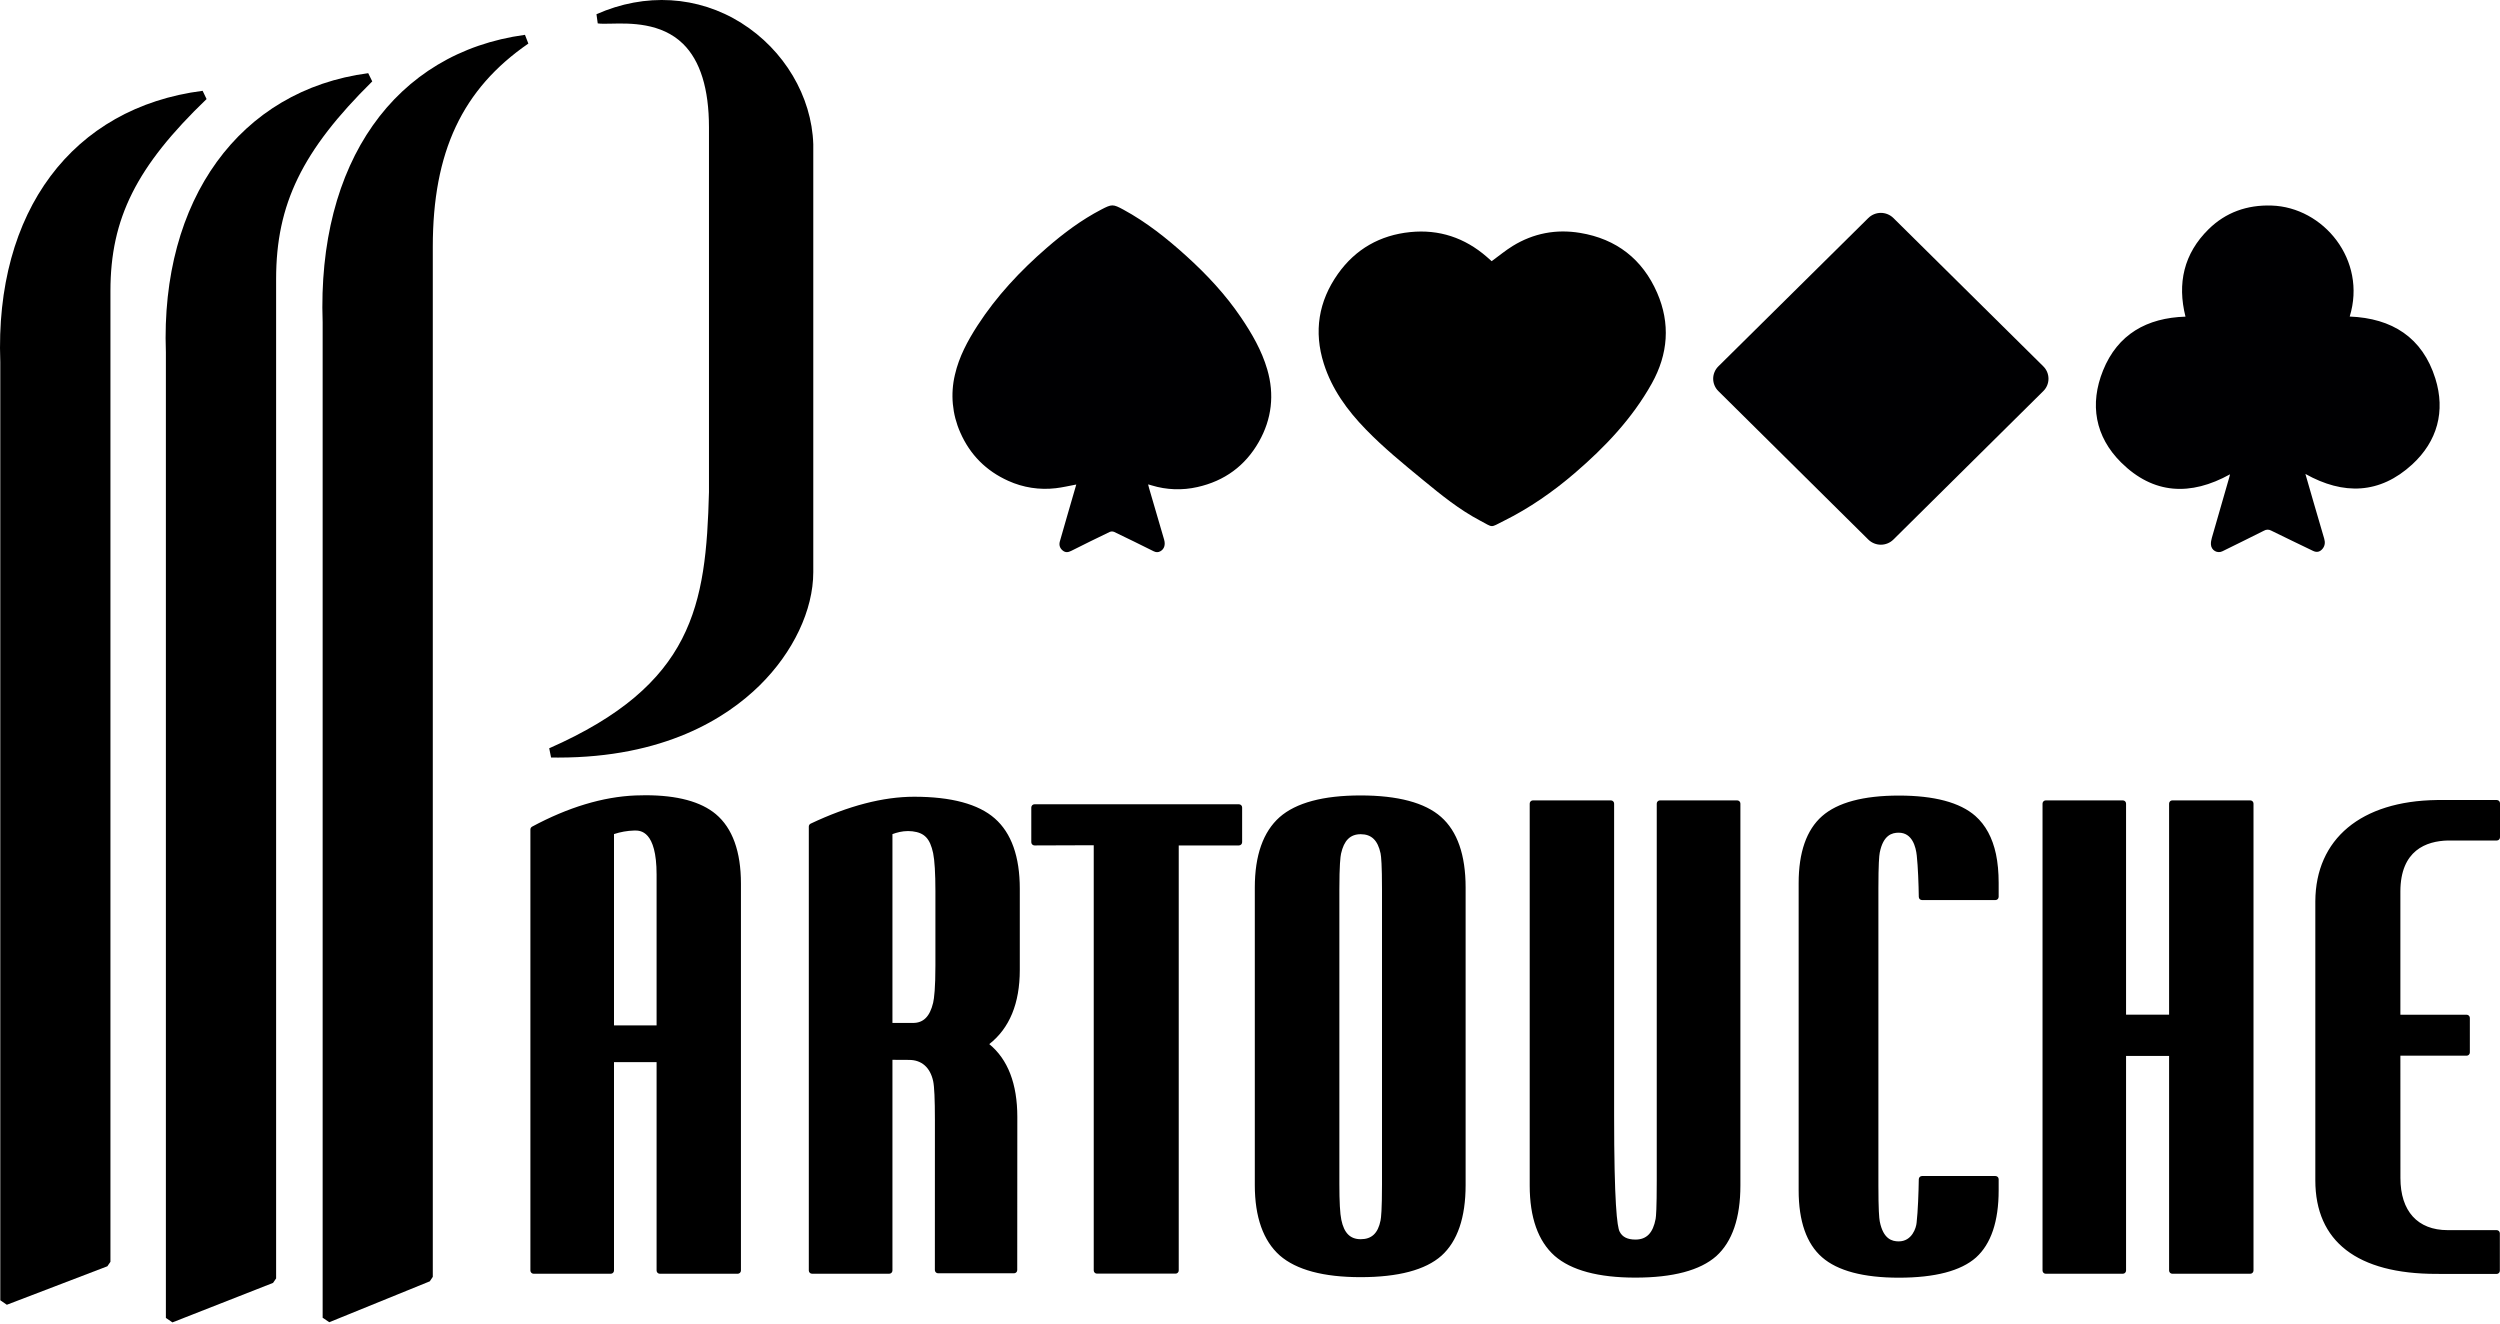
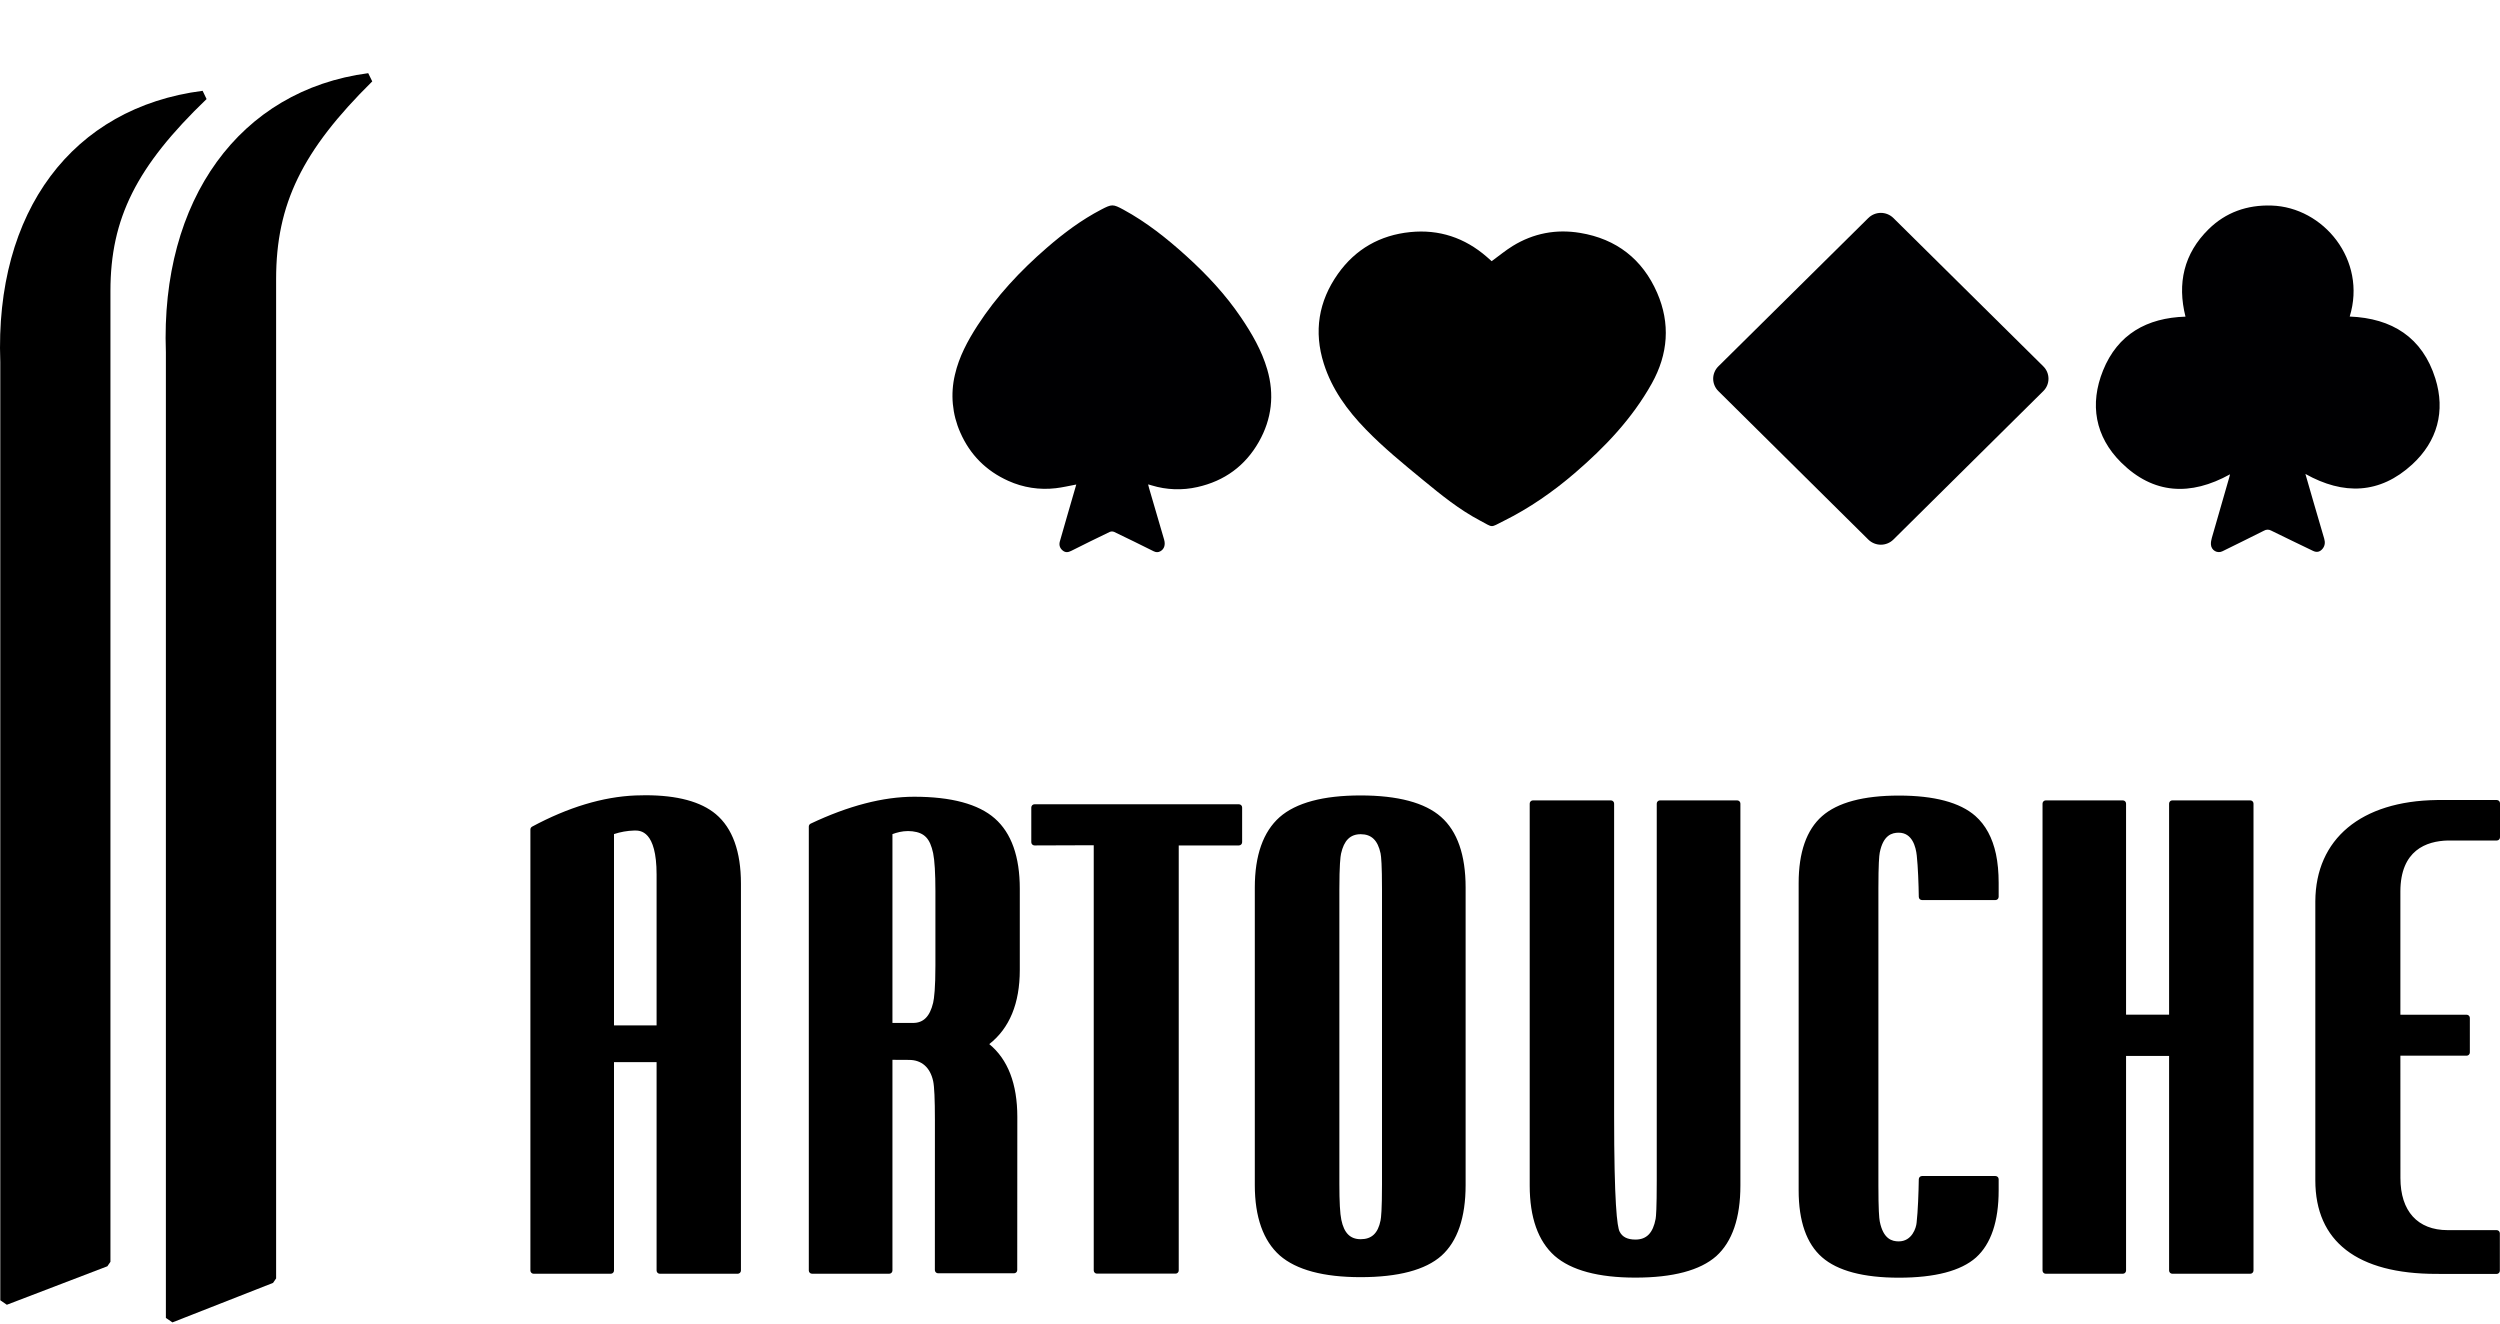
<svg xmlns="http://www.w3.org/2000/svg" width="170" height="90" viewBox="0 0 170 90" fill="none">
  <path d="M44.648 59.467V69.726H41.752V56.717C42.192 56.572 42.65 56.491 43.112 56.477L43.167 56.475C43.534 56.475 44.648 56.475 44.648 59.467ZM48.677 55.362C47.658 54.509 46.051 54.077 43.897 54.077C43.672 54.077 43.442 54.081 43.205 54.091C40.994 54.183 38.631 54.896 36.182 56.212C36.148 56.231 36.119 56.259 36.098 56.293C36.078 56.327 36.067 56.365 36.067 56.405V86.396C36.067 86.516 36.165 86.615 36.286 86.615H41.534C41.654 86.615 41.752 86.517 41.752 86.396V72.227H44.648V86.397C44.648 86.517 44.746 86.615 44.868 86.615H50.166C50.224 86.615 50.279 86.591 50.32 86.55C50.361 86.509 50.384 86.454 50.384 86.396V60.083C50.384 57.903 49.809 56.315 48.677 55.362ZM91.077 60.49C91.077 58.827 91.148 58.249 91.191 58.05C91.391 57.147 91.817 56.726 92.528 56.726C93.258 56.726 93.688 57.139 93.878 58.026C93.922 58.24 93.976 58.838 93.976 60.469V80.545C93.976 82.265 93.914 82.817 93.877 82.993C93.703 83.863 93.274 84.266 92.527 84.266C91.815 84.266 91.397 83.848 91.211 82.951C91.121 82.536 91.077 81.714 91.077 80.508V60.489V60.49ZM92.517 54.09C89.98 54.09 88.129 54.587 87.014 55.567C85.894 56.561 85.327 58.169 85.327 60.347V80.587C85.327 82.76 85.899 84.371 87.026 85.373C88.149 86.351 89.996 86.847 92.518 86.847C95.078 86.847 96.928 86.357 98.017 85.391C99.109 84.41 99.662 82.793 99.662 80.587V60.347C99.662 58.142 99.1 56.528 97.992 55.551C96.896 54.581 95.052 54.09 92.517 54.09ZM118.128 54.426H112.878C112.85 54.426 112.821 54.431 112.795 54.442C112.768 54.453 112.744 54.469 112.724 54.489C112.703 54.51 112.687 54.534 112.676 54.56C112.665 54.587 112.659 54.615 112.659 54.644V80.291C112.659 82.179 112.612 82.724 112.583 82.881C112.404 83.843 111.968 84.291 111.211 84.291C110.67 84.291 110.319 84.116 110.138 83.756C109.963 83.434 109.76 81.801 109.76 75.828V54.644C109.76 54.586 109.737 54.531 109.696 54.49C109.655 54.449 109.599 54.426 109.541 54.426H104.238C104.181 54.426 104.125 54.449 104.084 54.49C104.043 54.531 104.02 54.586 104.02 54.644V80.617C104.02 82.788 104.59 84.397 105.716 85.399C106.842 86.381 108.689 86.878 111.205 86.878C113.756 86.878 115.606 86.387 116.705 85.418C117.795 84.432 118.347 82.817 118.347 80.617V54.644C118.347 54.586 118.324 54.531 118.283 54.49C118.242 54.449 118.186 54.426 118.128 54.426ZM153.02 54.426H147.717C147.689 54.426 147.66 54.431 147.634 54.442C147.607 54.453 147.583 54.469 147.563 54.489C147.542 54.51 147.526 54.534 147.515 54.56C147.504 54.587 147.498 54.615 147.498 54.644V68.998H144.572V54.644C144.572 54.586 144.549 54.531 144.509 54.49C144.468 54.449 144.412 54.426 144.354 54.426H139.11C139.053 54.426 138.997 54.449 138.957 54.49C138.916 54.531 138.893 54.586 138.892 54.644V86.396C138.892 86.517 138.99 86.615 139.11 86.615H144.354C144.474 86.615 144.572 86.517 144.572 86.396V71.802H147.498V86.396C147.498 86.517 147.596 86.615 147.717 86.615H153.02C153.14 86.615 153.238 86.517 153.238 86.396V54.644C153.238 54.586 153.215 54.531 153.175 54.49C153.134 54.449 153.078 54.426 153.02 54.426ZM63.608 60.588V65.652C63.608 67.186 63.524 67.879 63.453 68.19C63.229 69.124 62.794 69.56 62.086 69.56L62.016 69.559H60.686V56.72C60.986 56.61 61.34 56.512 61.746 56.512C61.842 56.512 61.941 56.517 62.044 56.529C62.869 56.629 63.238 57.018 63.453 58.012C63.554 58.501 63.608 59.392 63.608 60.588ZM62.162 54.178C60.055 54.178 57.687 54.794 55.124 56.008C55.087 56.026 55.056 56.054 55.033 56.089C55.011 56.123 54.999 56.164 54.999 56.205V86.395C54.999 86.516 55.097 86.614 55.219 86.614H60.468C60.588 86.614 60.686 86.516 60.686 86.396V72.068H60.783C61.231 72.068 61.553 72.071 61.713 72.073L61.819 72.074C62.672 72.074 63.253 72.587 63.455 73.517C63.533 73.867 63.574 74.755 63.574 76.16L63.571 86.366C63.572 86.424 63.595 86.479 63.636 86.52C63.676 86.561 63.732 86.584 63.789 86.584H68.954C69.074 86.584 69.172 86.487 69.172 86.366L69.178 75.956C69.178 73.702 68.537 72.036 67.27 70.999C68.648 69.922 69.346 68.229 69.346 65.959V60.432C69.346 58.252 68.775 56.645 67.647 55.655C66.534 54.675 64.687 54.178 62.162 54.178ZM166.46 57.155H169.782C169.902 57.155 170 57.058 170 56.937V54.621C170.001 54.592 169.995 54.564 169.984 54.537C169.973 54.511 169.957 54.487 169.937 54.466C169.917 54.446 169.893 54.43 169.866 54.419C169.84 54.408 169.811 54.402 169.782 54.402H165.703C160.552 54.471 157.465 57.045 157.442 61.287V80.262C157.442 84.425 160.292 86.625 165.683 86.625L169.773 86.628C169.802 86.628 169.83 86.622 169.857 86.611C169.883 86.6 169.907 86.584 169.927 86.563C169.947 86.543 169.963 86.519 169.974 86.493C169.985 86.466 169.991 86.438 169.99 86.409V83.867C169.99 83.809 169.967 83.754 169.927 83.713C169.886 83.672 169.83 83.649 169.772 83.649H166.439C164.399 83.649 163.229 82.358 163.229 80.107L163.226 71.787H167.731C167.851 71.787 167.95 71.689 167.95 71.569V69.22C167.95 69.191 167.945 69.163 167.934 69.136C167.923 69.11 167.907 69.086 167.886 69.066C167.866 69.045 167.842 69.029 167.815 69.018C167.789 69.007 167.76 69.002 167.731 69.002H163.226V60.612C163.234 57.816 164.989 57.189 166.461 57.154M84.247 54.69H70.347C70.319 54.69 70.29 54.695 70.263 54.706C70.237 54.717 70.213 54.733 70.192 54.754C70.172 54.774 70.156 54.798 70.145 54.825C70.134 54.852 70.128 54.88 70.128 54.909V57.272C70.128 57.33 70.151 57.385 70.192 57.426C70.233 57.467 70.289 57.49 70.346 57.49H70.348L74.374 57.476V86.388C74.374 86.508 74.471 86.607 74.592 86.607H79.936C79.965 86.607 79.994 86.602 80.02 86.591C80.047 86.579 80.071 86.563 80.091 86.543C80.112 86.522 80.128 86.498 80.139 86.471C80.149 86.445 80.155 86.416 80.154 86.387V57.49H84.247C84.367 57.49 84.465 57.392 84.465 57.272V54.909C84.466 54.88 84.46 54.852 84.449 54.825C84.438 54.799 84.422 54.775 84.402 54.754C84.382 54.734 84.358 54.718 84.331 54.707C84.305 54.696 84.276 54.69 84.247 54.69ZM134.324 55.485C133.277 54.565 131.528 54.099 129.125 54.099C126.712 54.099 124.955 54.57 123.9 55.499C122.844 56.429 122.308 57.96 122.308 60.049V80.947C122.308 83.042 122.844 84.572 123.9 85.494C124.953 86.416 126.712 86.883 129.125 86.883C131.576 86.883 133.34 86.421 134.368 85.511C135.391 84.588 135.909 83.051 135.909 80.942V80.188C135.909 80.13 135.887 80.075 135.846 80.034C135.805 79.993 135.75 79.97 135.692 79.97H130.695C130.638 79.97 130.584 79.993 130.543 80.033C130.502 80.073 130.479 80.128 130.478 80.185C130.465 81.069 130.418 82.375 130.329 83.147C130.302 83.482 130.021 84.414 129.113 84.414C128.673 84.414 128.063 84.273 127.823 83.055C127.781 82.838 127.731 82.238 127.731 80.622V60.412C127.731 58.783 127.781 58.192 127.822 57.982C128.062 56.764 128.673 56.623 129.112 56.623C130.039 56.623 130.279 57.597 130.34 58.177C130.424 58.947 130.466 60.135 130.478 60.989C130.479 61.109 130.576 61.204 130.695 61.204H135.692C135.812 61.204 135.909 61.107 135.909 60.986V60.044C135.909 59.318 135.848 58.656 135.725 58.075C135.488 56.968 135.016 56.096 134.324 55.485Z" fill="black" />
  <path d="M14.047 6.736L13.778 6.175C4.911 7.315 -0.362 14.382 0.02 24.618V88.418L0.465 88.724L7.3 86.107L7.51 85.802V19.785C7.51 14.848 9.282 11.313 14.047 6.736Z" fill="black" />
  <path d="M25.04 4.976C16.305 6.13 10.904 13.577 11.28 23.95V89.618L11.726 89.923L18.567 87.237L18.776 86.932V18.972C18.776 13.884 20.546 10.242 25.313 5.535L25.039 4.976H25.04Z" fill="black" />
-   <path d="M21.94 21.921V89.607L22.392 89.91L29.226 87.13L29.43 86.826V16.789C29.43 10.323 31.434 6.059 35.928 2.963L35.698 2.368C26.832 3.578 21.56 11.069 21.94 21.921ZM50.414 1.563C47.462 -0.289 43.872 -0.505 40.56 0.967L40.646 1.591C40.871 1.624 41.174 1.616 41.56 1.608C42.834 1.579 44.966 1.532 46.447 2.982C47.617 4.127 48.21 6.039 48.21 8.664V33.464C48.01 41.184 47.145 46.566 37.346 50.883L37.473 51.511C37.635 51.513 37.794 51.515 37.954 51.515C45.142 51.515 49.368 48.859 51.659 46.605C53.941 44.358 55.303 41.48 55.303 38.905V9.804C55.197 6.547 53.323 3.391 50.413 1.564" fill="black" />
  <path d="M165.604 25.741C164.728 22.943 162.656 21.639 159.78 21.525C160.96 17.688 158.002 14.082 154.454 13.977C152.802 13.927 151.35 14.437 150.179 15.592C148.499 17.248 148.044 19.269 148.613 21.532C145.989 21.612 144 22.73 143.007 25.192C142.081 27.486 142.465 29.687 144.232 31.443C146.427 33.623 148.96 33.74 151.642 32.253C151.622 32.335 151.606 32.404 151.587 32.472C151.192 33.84 150.794 35.209 150.404 36.579C150.362 36.725 150.333 36.885 150.344 37.035C150.35 37.125 150.377 37.212 150.425 37.289C150.473 37.365 150.539 37.429 150.617 37.473C150.696 37.518 150.784 37.542 150.874 37.543C150.964 37.545 151.053 37.524 151.133 37.482C152.073 37.018 153.015 36.559 153.951 36.086C154.025 36.042 154.109 36.018 154.195 36.017C154.281 36.016 154.366 36.038 154.44 36.08C155.386 36.547 156.338 37.002 157.289 37.461C157.54 37.583 157.759 37.532 157.935 37.315C158.105 37.105 158.118 36.875 158.045 36.625C157.801 35.805 157.563 34.982 157.324 34.159C157.138 33.518 156.954 32.875 156.767 32.228C159.35 33.675 161.827 33.608 164.031 31.581C165.741 30.009 166.299 27.963 165.604 25.741ZM86.172 25.118C85.798 23.837 85.134 22.688 84.389 21.588C83.33 20.023 82.049 18.654 80.651 17.391C79.337 16.203 77.956 15.105 76.393 14.256C75.68 13.87 75.606 13.876 74.893 14.246C73.54 14.95 72.329 15.856 71.181 16.852C69.385 18.409 67.769 20.131 66.473 22.132C65.801 23.172 65.214 24.26 64.935 25.482C64.622 26.796 64.75 28.176 65.299 29.41C65.961 30.92 67.055 32.02 68.565 32.699C69.574 33.156 70.689 33.329 71.788 33.199C72.248 33.147 72.701 33.037 73.187 32.947L72.6 34.97C72.421 35.588 72.239 36.204 72.068 36.823C72.002 37.063 72.068 37.279 72.268 37.439C72.453 37.588 72.635 37.565 72.842 37.46C73.712 37.02 74.587 36.592 75.465 36.17C75.513 36.151 75.563 36.14 75.614 36.14C75.665 36.14 75.715 36.151 75.762 36.17C76.661 36.6 77.556 37.04 78.447 37.485C78.61 37.566 78.755 37.571 78.909 37.484C79.169 37.337 79.262 37.048 79.159 36.69L78.139 33.201C78.116 33.121 78.098 33.039 78.072 32.941C78.127 32.953 78.148 32.956 78.169 32.963C78.219 32.976 78.268 32.993 78.317 33.007C79.326 33.316 80.399 33.354 81.427 33.119C83.264 32.707 84.671 31.682 85.601 30.046C86.483 28.494 86.673 26.831 86.172 25.118Z" fill="#000002" />
  <path d="M112.686 19.911C111.694 17.632 109.922 16.246 107.446 15.837C105.819 15.567 104.279 15.858 102.869 16.723C102.375 17.027 101.925 17.403 101.433 17.761C101.443 17.766 101.436 17.764 101.431 17.759C101.321 17.662 101.211 17.562 101.099 17.465C99.603 16.166 97.859 15.583 95.895 15.782C93.85 15.989 92.179 16.932 90.983 18.618C89.66 20.486 89.326 22.544 90.02 24.731C90.57 26.467 91.617 27.904 92.873 29.196C94.085 30.446 95.433 31.544 96.775 32.648C97.997 33.653 99.229 34.653 100.634 35.395C101.583 35.895 101.299 35.897 102.248 35.426C104.005 34.554 105.606 33.44 107.091 32.164C109.143 30.401 110.991 28.46 112.323 26.074C113.439 24.072 113.592 21.994 112.686 19.911Z" fill="black" />
  <path d="M127.047 36.693C127.274 36.915 127.58 37.04 127.898 37.04C128.216 37.04 128.521 36.915 128.748 36.693L138.946 26.593C139.057 26.483 139.146 26.352 139.206 26.208C139.266 26.064 139.297 25.909 139.297 25.753C139.297 25.597 139.266 25.442 139.206 25.298C139.146 25.154 139.057 25.023 138.946 24.913L128.748 14.823C128.521 14.601 128.216 14.476 127.898 14.476C127.58 14.476 127.275 14.601 127.048 14.823L116.848 24.913C116.737 25.023 116.648 25.153 116.588 25.298C116.527 25.442 116.496 25.597 116.496 25.753C116.496 25.909 116.527 26.064 116.588 26.208C116.648 26.353 116.737 26.483 116.848 26.593L127.047 36.693Z" fill="#000002" />
</svg>